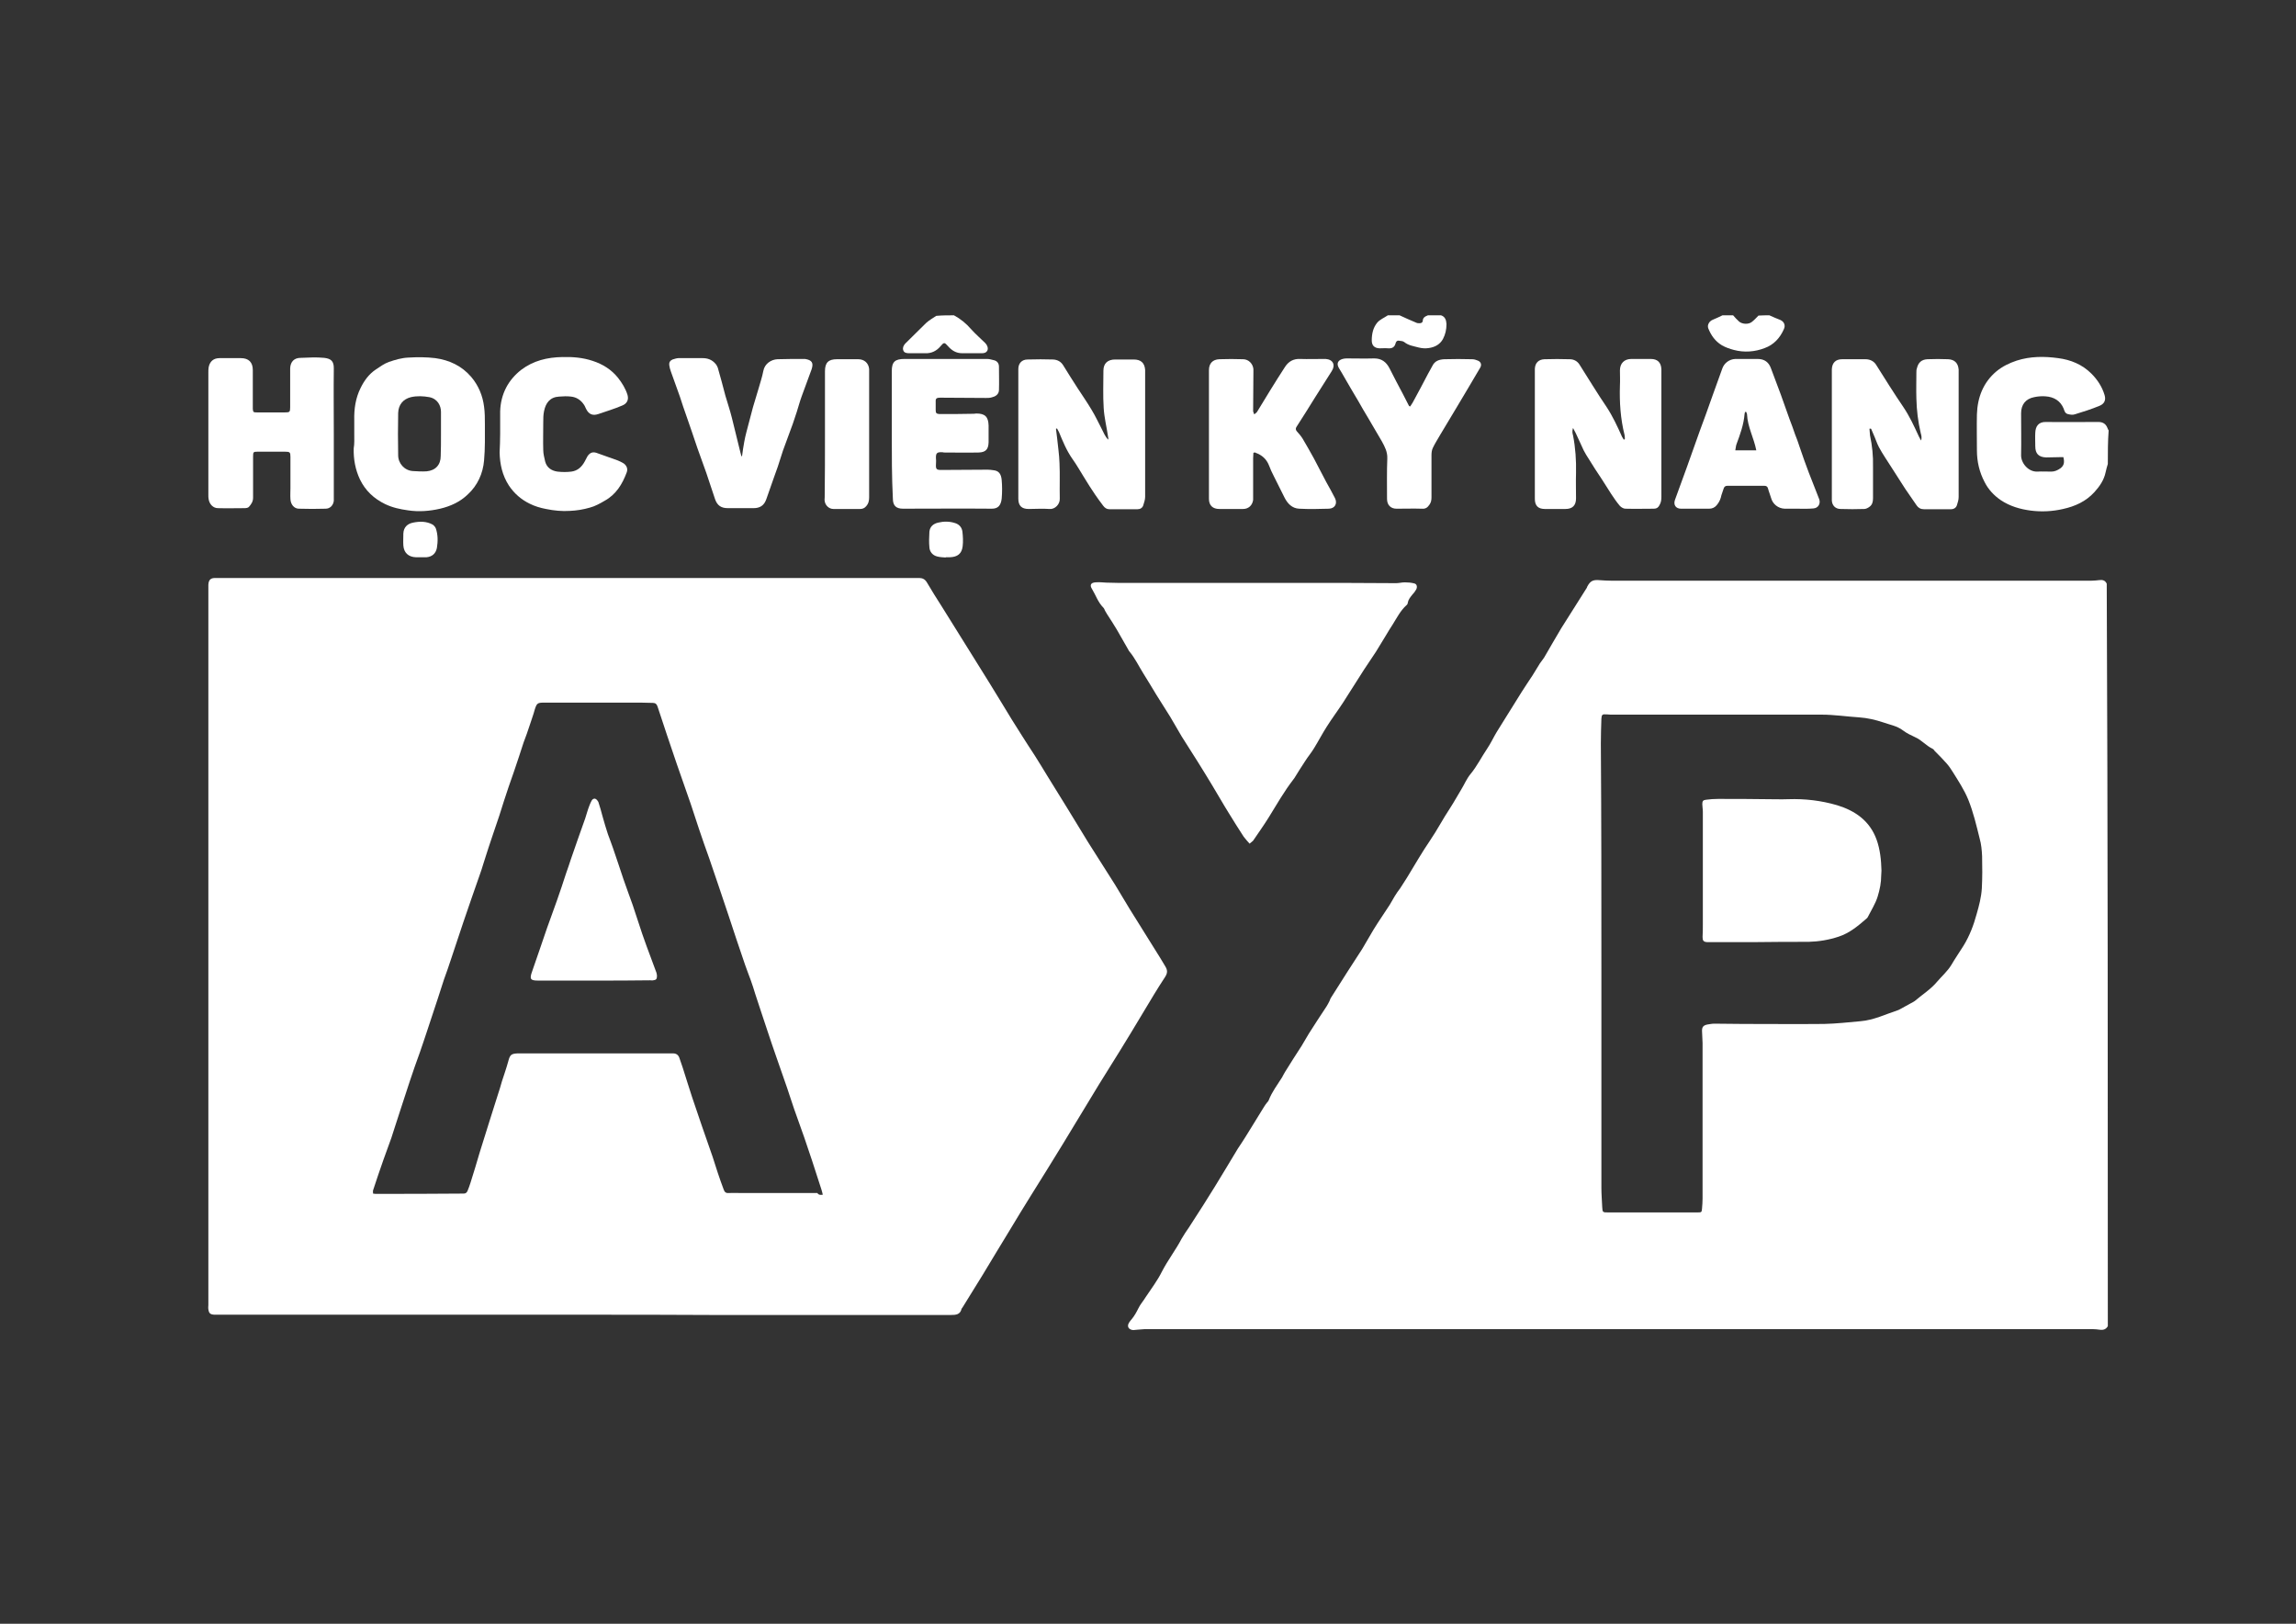
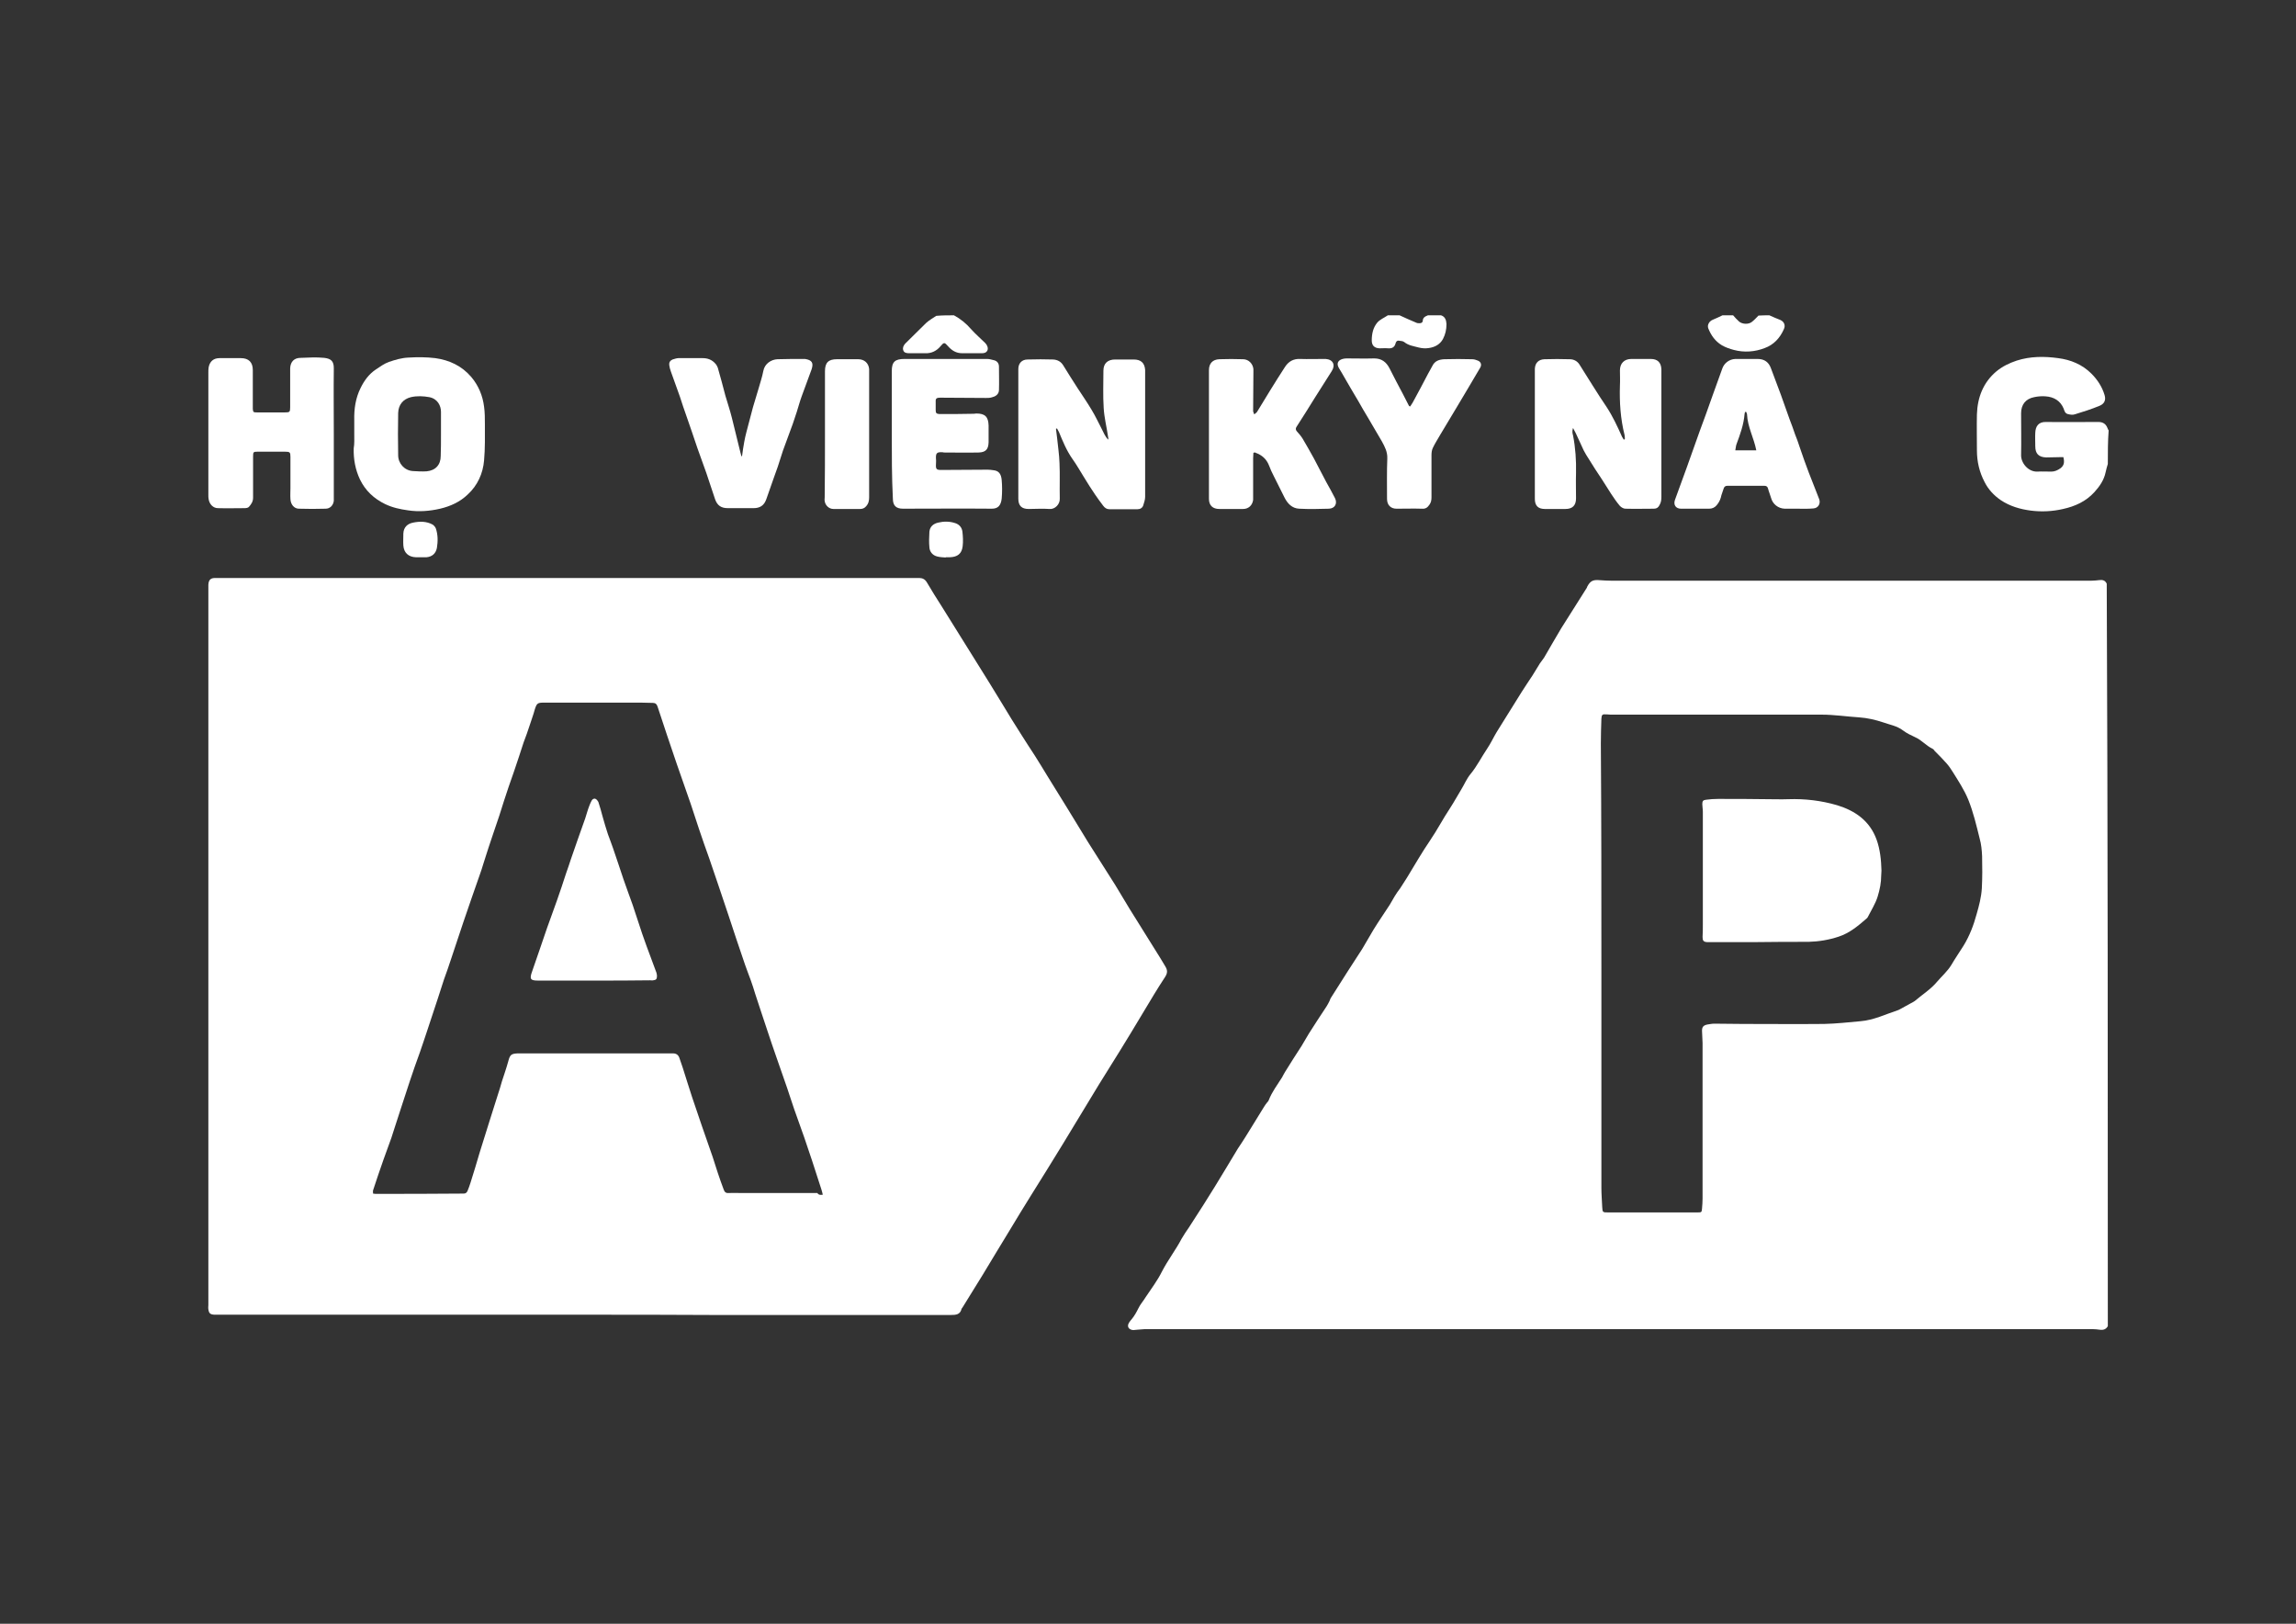
<svg xmlns="http://www.w3.org/2000/svg" version="1.1" id="Layer_1" x="0px" y="0px" viewBox="0 0 841.9 595.3" style="enable-background:new 0 0 841.9 595.3;" xml:space="preserve">
  <rect x="0" y="0" width="841.9" height="595.3" fill="#333333" stroke="none" />
  <style type="text/css">
	.st0{fill:#FFFFFF;}
</style>
  <g>
    <path class="st0" d="M772.9,486.2c-0.7,1.2-1.7,1.5-3,1.3c-0.8-0.1-1.5-0.2-2.3-0.2c-116,0-232,0-348,0c-0.9,0-1.8,0.2-2.6,0.2   c-0.6,0-1.2,0.2-1.8,0.1c-1.5-0.3-2-1.4-1.2-2.7c0.3-0.4,0.6-0.9,1-1.3c1-1.2,1.7-2.5,2.4-3.9c0.7-1.5,1.9-2.8,2.8-4.3   c2-3,4.2-5.9,5.8-9.1c2.2-4.3,5.1-8,7.3-12.2c0.8-1.4,1.7-2.7,2.6-4c1.8-2.8,3.6-5.6,5.4-8.4c2.8-4.4,5.5-8.8,8.2-13.3   c1.5-2.4,2.9-4.9,4.4-7.3c0.9-1.4,1.9-2.8,2.8-4.3c0.9-1.4,1.7-2.8,2.6-4.2c1.3-2.2,2.7-4.3,4-6.5c0.4-0.7,0.9-1.4,1.4-2   c0.2-0.2,0.4-0.4,0.5-0.7c1.2-3.1,3.2-5.7,4.9-8.4c0.4-0.7,0.7-1.4,1.1-2c2-3.2,4-6.4,6.1-9.6c0.9-1.4,1.7-3,2.6-4.4   c2.1-3.3,4.3-6.7,6.5-10c0.4-0.7,0.8-1.3,1.1-2c0.2-0.4,0.3-0.9,0.6-1.3c2-3.1,3.9-6.2,5.9-9.3c1.8-2.8,3.7-5.7,5.5-8.5   c1.4-2.3,2.7-4.7,4.1-7c1.9-3.1,4-6.1,6-9.2c0.6-1,1.2-2.1,1.8-3.1c0.6-1,1.3-2,2-2.9c0.8-1.3,1.7-2.6,2.5-3.9   c2.8-4.6,5.5-9.3,8.5-13.7c2.6-3.8,4.7-7.9,7.3-11.8c1.5-2.3,2.8-4.7,4.2-7c1.1-1.8,1.9-3.8,3.3-5.5c2.4-2.9,4-6.2,6.1-9.3   c1.3-1.9,2.3-4.1,3.5-6.1c1.1-1.8,2.2-3.5,3.3-5.3c1.9-3.1,3.9-6.2,5.8-9.3c1.3-2.1,2.7-4.1,4-6.1c0.8-1.3,1.6-2.6,2.4-3.9   c0.2-0.4,0.5-0.8,0.8-1.2c0.5-0.7,1.1-1.4,1.5-2.2c2-3.4,3.9-6.8,5.9-10.1c3-4.8,6.1-9.6,9.1-14.4c0.2-0.2,0.3-0.5,0.4-0.8   c1.1-2.1,2.1-2.6,4.5-2.4c1.5,0.1,2.9,0.2,4.4,0.2c58.6,0,117.3,0,175.9,0c0.9,0,1.9-0.1,2.8-0.2c1.3-0.2,2.3,0,2.9,1.3   C772.9,304.7,772.9,395.4,772.9,486.2z M587.2,355.9L587.2,355.9c0,26.5,0,53,0,79.5c0,2.4,0.2,4.7,0.3,7.1c0.1,2,0.2,2,2.2,2   c8.6,0,17.2,0,25.8,0c2.4,0,4.8,0,7.1,0c1.3,0,1.4-0.1,1.5-1.4c0.1-1.2,0.2-2.5,0.2-3.7c0-19,0-38,0-57c0-1.5-0.2-3-0.2-4.5   c0-1.4,0.5-2,2-2.3c0.8-0.1,1.6-0.3,2.5-0.3c3.5,0,7,0.1,10.5,0.1c9.9,0,19.8,0.1,29.8,0c4.4-0.1,8.9-0.6,13.3-1   c4.9-0.4,9.3-2.6,13.9-4.1c0.2-0.1,0.4-0.2,0.6-0.3c1.3-0.7,2.7-1.5,4-2.2c0.5-0.3,1-0.5,1.4-0.8c2.8-2.4,5.9-4.3,8.3-7.2   c1.7-2,3.7-3.7,5.1-6c1.4-2.4,3-4.7,4.5-7.1c2.2-3.6,3.7-7.5,4.8-11.6c0.9-3.1,1.7-6.2,1.9-9.4c0.2-3.9,0.2-7.8,0.1-11.8   c-0.1-2.2-0.3-4.4-0.9-6.5c-1.2-4.8-2.3-9.6-4.2-14.3c-1.5-3.6-3.6-6.8-5.6-10c-0.7-1.1-1.4-2.2-2.3-3.2c-1.4-1.6-2.9-3.1-4.4-4.6   c-0.2-0.3-0.4-0.6-0.8-0.8c-2.3-1.1-4-3.2-6.3-4.2c-1.5-0.7-3.2-1.5-4.5-2.5c-2.2-1.7-4.9-2.1-7.4-3c-2.7-0.9-5.7-1.6-8.7-1.8   c-4.6-0.3-9.2-1-13.8-1c-25.4,0-50.9,0-76.3,0c-0.8,0-1.7,0-2.5-0.1c-1.6-0.1-1.8,0.1-1.9,1.6c-0.1,3-0.2,6-0.2,9.1   C587.2,300.6,587.2,328.2,587.2,355.9z" />
    <path class="st0" d="M772.9,170.1c-0.3,1-0.6,2-0.8,3c-0.6,2.9-2.2,5.2-4.1,7.3c-3.1,3.4-7,5.2-11.5,6.2c-3.9,0.9-7.9,1.1-11.8,0.6   c-3.9-0.5-7.7-1.6-11-3.8c-2.5-1.7-4.6-3.9-6-6.7c-1.9-3.6-2.8-7.5-2.8-11.6c0-4.4-0.1-8.8,0-13.2c0.2-6.2,2.3-11.7,7.2-15.8   c2.2-1.8,4.7-3,7.4-3.9c5-1.6,10.1-1.6,15.2-0.9c4.6,0.6,8.8,2.3,12.2,5.7c2.2,2.2,3.9,4.8,4.8,7.8c0.6,1.9-0.1,3.3-1.9,4   c-2.9,1.2-6,2.2-9,3.1c-0.9,0.3-1.7,0.1-2.6-0.1c-1-0.3-1.2-1.1-1.5-2c-1.2-2.9-3.6-4.3-6.7-4.5c-1.3-0.1-2.7,0-4.1,0.3   c-3.1,0.6-4.8,2.7-4.8,5.9c0,5.1,0.1,10.2,0,15.3c-0.1,2.9,2.6,6.2,5.9,6.1c1.7-0.1,3.4,0,5.2,0c1.2,0,2.3-0.5,3.3-1.2   c1.3-1,1.6-2.1,1.1-4.1c-0.4,0-0.8,0-1.3,0c-1.7,0-3.3,0.1-5,0.1c-2.8-0.1-4-1.4-4-4.1c0-1.7-0.1-3.3,0-5c0.1-2.2,1.1-4,4-3.9   c6.3,0.1,12.7,0,19.1,0c1.7,0,2.8,0.7,3.4,2.3c0.1,0.3,0.2,0.5,0.4,0.8C772.9,161.8,772.9,165.9,772.9,170.1z" />
    <path class="st0" d="M349.8,115.6c2.4,1.3,4.5,3,6.3,5.1c1.6,1.8,3.5,3.4,5.2,5.1c0.7,0.7,1.1,1.8,0.8,2.6c-0.4,0.9-1.2,1.1-2,1.1   c-2.4,0-4.9,0-7.3,0c-2.2,0-3.8-1-5.2-2.6c-1.3-1.5-1.5-1.4-2.7,0c-1.4,1.7-3.3,2.7-5.6,2.6c-2,0-3.9,0-5.9,0   c-0.9,0-1.9-0.1-2.2-1.1c-0.3-0.9,0.1-1.7,0.7-2.4c2.6-2.5,5.1-5.1,7.7-7.6c1.1-1,2.5-1.8,3.7-2.6   C345.5,115.6,347.7,115.6,349.8,115.6z" />
    <path class="st0" d="M648.8,115.6c1.3,0.6,2.7,1.2,4,1.7c1.4,0.6,2,2,1.3,3.4c-1.4,3.2-3.7,5.7-7,6.9c-3.6,1.4-7.5,1.7-11.3,0.7   c-1.5-0.4-3-0.9-4.4-1.7c-2.5-1.5-4-3.7-5-6.2c-0.5-1.3,0.4-2.7,1.7-3.2c1.2-0.5,2.3-1,3.5-1.6c1.3,0,2.6,0,3.9,0   c0.7,0.8,1.4,1.6,2.2,2.3c1.2,1,3.5,1.1,4.7,0.1c0.9-0.7,1.6-1.5,2.4-2.3C646.2,115.6,647.5,115.6,648.8,115.6z" />
    <path class="st0" d="M528.4,115.6c1.5,0.5,1.9,1.7,2,3.2c0,2-0.4,3.8-1.3,5.5c-1.1,2-3,3-5.2,3.3c-1.2,0.2-2.5,0.1-3.7-0.2   c-1.8-0.5-3.7-0.7-5.3-2c-0.5-0.4-1.3-0.4-2-0.5c-0.7-0.1-1.1,0.5-1.2,1.1c-0.4,1.4-1.4,1.8-2.7,1.7c-1.1-0.1-2.1,0-3.2,0   c-1.9-0.1-2.8-1.1-2.8-2.9c0-2.4,0.5-4.7,2-6.5c1-1.2,2.6-1.8,3.9-2.7c1.4,0,2.8,0,4.3,0c2,0.9,4.1,1.9,6.1,2.7   c0.4,0.2,0.8,0.2,1.2,0.2c0.6,0,1.1-0.2,1.2-0.8c0-1.3,0.9-1.7,1.9-2.1C525.1,115.6,526.7,115.6,528.4,115.6z" />
    <path class="st0" d="M214.2,482c-44.6,0-89.2,0-133.8,0c-0.6,0-1.2,0-1.8,0c-1.5-0.1-2-0.5-2.2-2c-0.1-0.5,0-1.1,0-1.6   c0-87.6,0-175.3,0-262.9c0-0.4,0-0.7,0-1.1c0.1-1.8,0.8-2.5,2.5-2.5c0.5,0,1,0,1.4,0c85.2,0,170.4,0,255.5,0c0.4,0,0.8,0,1.2,0   c1.2,0,2.1,0.4,2.8,1.5c1.8,3,3.6,6,5.5,8.9c4.2,6.7,8.4,13.5,12.6,20.2c3.3,5.2,6.5,10.5,9.7,15.7c2.3,3.8,4.6,7.6,7,11.3   c1.6,2.6,3.3,5.1,4.9,7.6c1.5,2.4,3,4.8,4.5,7.3c2.4,3.9,4.9,7.9,7.3,11.8c2.6,4.2,5.1,8.4,7.7,12.6c3.3,5.2,6.6,10.4,9.9,15.6   c1.8,2.9,3.5,5.9,5.3,8.8c3.1,5,6.2,9.9,9.3,14.9c1.3,2.1,2.6,4.1,3.8,6.2c0.8,1.3,0.9,2.4-0.1,3.9c-2.9,4.4-5.5,8.8-8.2,13.3   c-2.8,4.7-5.6,9.3-8.5,14c-2.5,4.1-5.1,8.1-7.6,12.2c-4.4,7.2-8.7,14.4-13.1,21.6c-3.9,6.4-7.9,12.8-11.9,19.2   c-2.5,4-5,8.1-7.4,12.1c-3.5,5.7-6.9,11.4-10.3,17c-2.4,3.9-4.9,7.9-7.3,11.8c-0.1,0.1-0.2,0.3-0.3,0.4c-0.5,2.2-2.1,2.3-4,2.3   c-29,0-58.1,0-87.1,0C245.7,482,230,482,214.2,482z M301.7,438c-0.2-0.8-0.3-1.3-0.5-1.9c-1.1-3.5-2.3-7-3.4-10.5   c-1-2.9-1.9-5.7-2.9-8.6c-1.2-3.5-2.5-6.9-3.7-10.4c-1.2-3.4-2.2-6.8-3.4-10.1c-2.1-6.1-4.3-12.2-6.3-18.3c-1.6-4.6-3-9.2-4.6-13.9   c-0.5-1.6-1-3.3-1.6-4.9c-0.7-1.9-1.4-3.7-2.1-5.7c-2.1-6.1-4.1-12.1-6.1-18.2c-1.3-3.8-2.5-7.5-3.8-11.3c-1.1-3.1-2.1-6.3-3.2-9.4   c-1.3-3.6-2.6-7.3-3.8-10.9c-1-3-2-6.1-3-9.1c-1.7-5-3.5-9.9-5.2-14.9c-2.4-7-4.7-13.9-7-20.9c-0.3-0.9-0.8-1.3-1.7-1.3   c-1.4,0-2.8-0.1-4.3-0.1c-11.9,0-23.9,0-35.8,0c-2.2,0-2.5,0.3-3.2,2.5c-0.5,1.9-1.2,3.7-1.8,5.6c-0.7,2.2-1.5,4.4-2.3,6.5   c-0.6,1.7-1.1,3.5-1.7,5.2c-1.2,3.7-2.5,7.4-3.8,11.1c-1.2,3.5-2.3,7-3.4,10.5c-1.7,5.1-3.5,10.2-5.1,15.3c-0.7,2-1.2,4-1.9,5.9   c-2.1,6-4.2,12-6.2,17.9c-1.5,4.5-3,9-4.5,13.5c-0.8,2.5-1.7,5-2.6,7.5c-0.8,2.4-1.5,4.7-2.3,7.1c-1.3,3.9-2.6,7.9-3.9,11.8   c-0.9,2.6-1.7,5.2-2.6,7.7c-1.3,3.6-2.6,7.2-3.8,10.9c-2,6-3.9,12-5.9,18.1c-0.5,1.6-1,3.2-1.6,4.7c-0.7,2-1.4,3.9-2.1,5.8   c-1.3,3.7-2.6,7.5-3.8,11.2c-0.1,0.3,0,0.8,0,1.2c0.3,0,0.5,0.1,0.8,0.1c10.4,0,20.8,0,31.2-0.1c0.4,0,0.8,0,1.2,0   c0.7,0,1.1-0.3,1.4-0.9c0.4-1,0.8-2,1.1-3c1.2-3.7,2.3-7.5,3.4-11.2c1.2-3.8,2.4-7.7,3.6-11.5c1-3.3,2.1-6.5,3.1-9.8   c0.5-1.5,1-3.1,1.4-4.6c0.8-2.5,1.7-5,2.4-7.6c0.6-2.3,1.1-2.7,3.4-2.8c0.3,0,0.6,0,0.9,0c18.2,0,36.5,0,54.7,0c0.5,0,1,0,1.4,0   c1.1,0,1.9,0.5,2.3,1.6c0.4,1.2,0.8,2.4,1.2,3.5c1.2,3.7,2.3,7.4,3.5,11c1.2,3.5,2.4,7.1,3.6,10.6c1.3,3.7,2.6,7.5,3.9,11.2   c0.7,2,1.2,3.9,1.9,5.9c0.7,2.1,1.4,4.1,2.2,6.2c0.3,0.9,0.9,1.3,1.9,1.2c1.6-0.1,3.2,0,4.8,0c9.2,0,18.4,0,27.6,0   C300.3,438.2,300.9,438.1,301.7,438z" />
-     <path class="st0" d="M458.2,309.3c-0.9-1-1.6-1.8-2.2-2.6c-1.8-2.8-3.6-5.6-5.3-8.4c-2.2-3.5-4.2-7.1-6.4-10.7   c-1.7-2.8-3.4-5.6-5.1-8.3c-2-3.1-3.9-6.2-5.9-9.3c-1.4-2.4-2.8-4.8-4.2-7.2c-1.7-2.7-3.4-5.4-5.1-8.1c-1.6-2.6-3.1-5.2-4.7-7.7   c-1.7-2.7-3.1-5.7-5.2-8.2c-0.1-0.1-0.2-0.2-0.2-0.3c-1.5-2.6-2.9-5.1-4.4-7.7c-1.1-1.9-2.4-3.8-3.6-5.7c-0.2-0.4-0.5-0.8-0.7-1.2   c-0.2-0.4-0.3-0.8-0.6-1.1c-2-2-2.8-4.6-4.2-6.9c-0.9-1.4-0.4-2.3,1.3-2.4c1.3-0.1,2.6,0,3.9,0.1c1.4,0,2.8,0.1,4.3,0.1   c17.9,0,35.7,0,53.6,0c9.4,0,18.9,0,28.3,0c6.7,0,13.4,0.1,20.1,0.1c1.1,0,2.1-0.3,3.2-0.3c1.2,0,2.4,0.1,3.5,0.4   c0.9,0.2,1.2,1.2,0.7,2.2c-0.4,0.7-0.9,1.4-1.5,2c-0.7,0.9-1.4,1.7-1.6,2.9c0,0.3-0.2,0.7-0.5,0.9c-2.2,2-3.5,4.6-5,7   c-0.9,1.4-1.8,2.8-2.6,4.2c-1.2,2-2.4,3.9-3.6,5.9c-1.4,2.2-3,4.4-4.4,6.6c-2.6,4-5.1,8.1-7.7,12.1c-1.9,2.9-4,5.7-5.9,8.7   c-1.6,2.5-3,5.2-4.6,7.8c-1,1.7-2.3,3.2-3.3,4.8c-1.4,2.1-2.7,4.2-4,6.3c-0.1,0.1-0.2,0.3-0.3,0.4c-3.4,4.4-6.2,9.3-9.1,14   c-1.8,2.9-3.8,5.7-5.7,8.5C459.2,308.5,458.8,308.8,458.2,309.3z" />
    <path class="st0" d="M387.2,157.2c0.1,1.1,0.3,2.1,0.4,3.2c0.3,3.1,0.8,6.2,0.9,9.4c0.2,4.3,0,8.7,0.1,13c0.1,2-1.7,4-3.8,3.8   c-2.5-0.2-5.1,0-7.6,0c-2.6,0-3.8-1.2-3.8-3.8c0-13.8,0-27.5,0-41.3c0-2.1,0-4.1,0-6.2s1.3-3.5,3.4-3.5c3.2-0.1,6.3-0.1,9.4,0   c1.5,0.1,2.8,0.7,3.7,2.2c1.7,2.8,3.5,5.6,5.3,8.4c1.7,2.6,3.5,5.2,5.1,7.9c1.4,2.3,2.5,4.7,3.7,7c0.7,1.3,1.2,2.8,2.4,3.9   c0-0.4,0-0.8-0.1-1.1c-0.5-3.5-1.4-7-1.6-10.5c-0.3-4.6-0.1-9.1-0.1-13.7c0-2.7,1.6-4.1,4.3-4.1c2.3,0,4.5,0,6.8,0   c2.6,0,4,1.2,4.2,3.8c0,0.4,0,0.8,0,1.2c0,15.1,0,30.3,0,45.4c0,1-0.4,2.1-0.7,3.1c-0.3,0.9-1.1,1.4-2.1,1.4c-3.4,0-6.9,0-10.3,0   c-1,0-1.7-0.5-2.3-1.3c-1-1.3-2-2.7-2.9-4c-1.4-2.1-2.8-4.2-4.1-6.4c-1.4-2.2-2.7-4.6-4.3-6.8c-2.1-3-3.5-6.4-4.9-9.8   c-0.2-0.4-0.5-0.9-0.7-1.3C387.5,157.1,387.3,157.1,387.2,157.2z" />
-     <path class="st0" d="M685.5,157.2c0.1,0.8,0.1,1.6,0.2,2.4c0.8,3.8,1.2,7.6,1.1,11.5c0,3.9,0,7.7,0,11.6c0,1.3-0.3,2.4-1.3,3.1   c-0.5,0.4-1.3,0.8-1.9,0.8c-2.9,0.1-5.8,0.1-8.7,0c-1.9,0-3.1-1.3-3.2-3.1c0-0.5,0-1,0-1.4c0-15.2,0-30.4,0-45.6c0-0.4,0-0.7,0-1.1   c0.1-2.4,1.4-3.7,3.8-3.7c2.8,0,5.7,0,8.5,0c1.7,0,3.2,0.7,4.1,2.3c3.2,5.1,6.4,10.2,9.8,15.2c2.3,3.4,4,7.1,5.7,10.8   c0.2,0.4,0.4,0.8,0.8,1.5c0.4-1.1,0.1-1.9-0.1-2.7c-1-4.2-1.5-8.4-1.6-12.7c-0.1-3.2,0-6.3,0-9.4c0-0.6,0-1.2,0.2-1.7   c0.5-2.1,1.7-3.2,3.9-3.3c2.5-0.1,5-0.1,7.5,0c2.4,0.1,3.7,1.4,3.9,3.8c0,0.3,0,0.7,0,1.1c0,15.2,0,30.4,0,45.6c0,1-0.3,2-0.6,2.9   c-0.3,1.1-1.2,1.6-2.3,1.6c-3.3,0-6.5,0-9.8,0c-1.2,0-2.1-0.5-2.7-1.4c-1.4-2-2.8-4.1-4.2-6.1c-1.7-2.6-3.3-5.2-5-7.8   c-1.5-2.4-3.2-4.8-4.6-7.4c-0.8-1.5-1.3-3.2-2-4.7c-0.3-0.7-0.6-1.4-0.9-2.1C685.8,157.1,685.6,157.1,685.5,157.2z" />
    <path class="st0" d="M595.8,161c0-0.5,0-1-0.1-1.5c-1.5-6-1.9-12-1.7-18.2c0.1-1.8,0-3.7,0-5.5c0-2.6,1.6-4.2,4.2-4.2   c2.4,0,4.7,0,7.1,0c2.5,0,3.8,1.3,3.9,3.8c0,0.5,0,1.1,0,1.6c0,15,0,30,0,45.1c0,1.1-0.1,2.1-0.7,3.1c-0.4,0.8-1,1.3-2,1.3   c-3.5,0-7,0.1-10.5,0c-0.7,0-1.5-0.5-2-1c-1.2-1.4-2.2-2.9-3.2-4.4c-1.2-1.8-2.3-3.7-3.5-5.5c-1.6-2.4-3.2-4.8-4.7-7.3   c-0.7-1-1.3-2.1-1.9-3.2c-1-2.1-1.9-4.2-2.9-6.3c-0.3-0.6-0.6-1.1-1-1.9c-0.4,1.2-0.2,2,0,2.7c0.9,4.6,1.2,9.2,1.1,13.8   c-0.1,3.1,0,6.2,0,9.3c0,2.6-1.3,3.9-3.9,3.9c-2.5,0-5,0-7.5,0c-2.5,0-3.7-1.2-3.7-3.7c0-7.4,0-14.8,0-22.3c0-8,0-16,0-24   c0-0.5,0-1,0-1.4c0.1-2.1,1.3-3.4,3.5-3.5c3.1-0.1,6.2-0.1,9.3,0c1.5,0,2.8,0.7,3.6,2c3.3,5.2,6.5,10.5,9.9,15.5   c2.3,3.5,4,7.2,5.7,11c0.2,0.3,0.4,0.6,0.6,1C595.6,161.1,595.7,161,595.8,161z" />
    <path class="st0" d="M122.4,159.2c0,7.6,0,15.3,0,23c0,0.5,0,1,0,1.4c-0.2,1.7-1.4,2.9-3,2.9c-3.3,0.1-6.5,0.1-9.8,0   c-1.7,0-3-1.5-3.1-3.5c-0.1-1.4,0-2.7,0-4.1c0-3.8,0-7.6,0-11.4c0-1.7-0.2-1.9-2-1.9c-3.3,0-6.7,0-10,0c-1.6,0-1.7,0.1-1.7,1.8   c0,5,0,10.1,0,15.1c0,1.4-0.7,2.4-1.5,3.3c-0.3,0.4-1.1,0.5-1.6,0.5c-3.3,0-6.5,0.1-9.8,0c-1.7,0-3.1-1.4-3.4-3.3   c-0.1-0.5-0.1-1.1-0.1-1.6c0-14.9,0-29.8,0-44.7c0-0.7,0-1.3,0.1-2c0.4-2.2,1.8-3.4,4-3.4c2.6,0,5.2,0,7.8,0c2.9,0,4.4,1.5,4.4,4.4   c0,4.5,0,8.9,0,13.3c0,0.3,0,0.6,0,0.9c0.1,1.2,0.2,1.3,1.5,1.3c3.4,0,6.8,0,10.2,0c1.8,0,2-0.1,2-1.9c0-4.4,0-8.8,0-13.2   c0-0.4,0-0.7,0-1.1c0.1-2.4,1.5-3.8,3.8-3.8c2.9-0.1,5.8-0.3,8.7,0c2.6,0.3,3.5,1.3,3.5,3.8C122.3,143.4,122.4,151.3,122.4,159.2z" />
    <path class="st0" d="M129.9,159c0-1.7,0-3.3,0-5c-0.1-4.1,0.5-8.1,2.3-11.7c1.3-2.7,3.1-5.2,5.7-6.9c1.5-1,3-2.1,4.7-2.7   c2.3-0.8,4.7-1.5,7.1-1.6c3.3-0.2,6.7-0.2,9.9,0.2c5.1,0.7,9.7,2.8,13.2,6.9c2.7,3.2,4.2,6.9,4.7,10.9c0.3,2.1,0.3,4.3,0.3,6.4   c0,4.5,0.1,8.9-0.3,13.3c-0.4,4.8-2.4,9.2-6,12.5c-2.8,2.7-6.3,4.3-10.1,5.2c-3.9,0.9-7.9,1.2-11.8,0.6c-2.9-0.4-5.7-1-8.4-2.3   c-4.1-2-7.2-4.9-9.2-9c-1.7-3.6-2.4-7.4-2.3-11.4C130,162.7,129.9,160.9,129.9,159z M161.7,159.4L161.7,159.4c0-2.8,0-5.6,0-8.4   c0-2.2-1.2-4.8-4.3-5.4c-2.2-0.4-4.5-0.5-6.7,0c-2.9,0.7-4.6,2.8-4.7,5.8c-0.1,5.2-0.1,10.3,0,15.5c0,3,2.3,5.6,5.4,5.8   c1.6,0.1,3.3,0.2,5,0.1c3.3-0.3,5.2-2.4,5.2-5.6C161.7,164.6,161.7,162,161.7,159.4z" />
    <path class="st0" d="M459.6,166c0,0.7-0.1,1.3-0.1,2c0,4.6,0,9.3,0,13.9c0,0.5,0,1,0,1.4c-0.3,2-1.7,3.3-3.7,3.3   c-2.9,0-5.8,0-8.7,0c-2.4,0-3.8-1.3-3.8-3.7c0-15.7,0-31.5,0-47.2c0-2.5,1.4-3.9,3.8-4c2.9-0.1,5.8-0.1,8.7,0c2,0,3.6,1.6,3.8,3.6   c0,0.4,0,0.8,0,1.2c0,4.7-0.1,9.5-0.1,14.2c0,0.3,0.2,0.6,0.4,1.2c0.5-0.4,0.9-0.6,1.1-1c1.6-2.6,3.1-5.1,4.7-7.7   c1.8-2.9,3.6-5.8,5.5-8.7c1.3-2,3.1-3,5.5-2.9c2.9,0.1,5.8,0,8.7,0c0.2,0,0.5,0,0.7,0c2.7,0.2,3.7,2.2,2.2,4.5   c-2,3.1-3.9,6.2-5.9,9.3c-2.3,3.7-4.6,7.4-7,11.1c-0.4,0.6-0.3,1.1,0.1,1.6c0.8,0.9,1.6,1.8,2.2,2.8c1.4,2.4,2.8,4.8,4.1,7.2   c1.5,2.8,3,5.8,4.5,8.6c1.1,2,2.2,3.9,3.2,5.9c1,2,0,3.8-2.2,3.9c-3.6,0.1-7.2,0.2-10.9,0c-2.6-0.1-4.3-1.9-5.4-4.1   c-1.3-2.6-2.6-5.2-3.9-7.8c-0.7-1.3-1.3-2.7-1.8-4c-0.9-2.3-2.6-3.8-4.9-4.6C460.3,165.8,460,165.9,459.6,166z" />
    <path class="st0" d="M327,159.1c0-7.7,0-15.3,0-23c0-3.4,1.1-4.5,4.7-4.5c10.1,0,20.2,0,30.3,0c0.9,0,1.7,0.3,2.6,0.5   c1.1,0.3,1.7,1.2,1.7,2.3c0,2.9,0.1,5.8,0,8.7c-0.1,1.6-1.4,2.3-2.7,2.6c-0.7,0.2-1.4,0.2-2.1,0.2c-5.5,0-11-0.1-16.6-0.1   c-1.7,0-1.9,0.3-1.8,2c0,0.8,0,1.7,0,2.5c0,1.1,0.2,1.4,1.3,1.5c0.1,0,0.1,0,0.2,0c4.1,0,8.3,0,12.5-0.1c0.3,0,0.6-0.1,0.9-0.1   c3.2,0,4.4,1.2,4.5,4.4c0,2.1,0,4.1,0,6.2c-0.1,2.5-1,3.6-3.6,3.7c-4.3,0.1-8.5,0-12.8,0c-0.2,0-0.3-0.1-0.5-0.1   c-2.1-0.1-2.5,0.3-2.4,2.4c0.1,0.7,0,1.3,0,2c-0.1,1.8,0.2,2.1,1.9,2.1c5.7,0,11.4-0.1,17.1-0.1c0.7,0,1.4,0.1,2.1,0.2   c1.9,0.2,2.8,1.3,3,3.6c0.2,2.2,0.2,4.5,0,6.8c-0.3,2.6-1.4,3.7-3.6,3.7c-10.9-0.1-21.7,0-32.6,0c-2.6,0-3.7-1.2-3.7-3.7   C327,174.9,327,167,327,159.1L327,159.1z" />
    <path class="st0" d="M659,186.5c-1.5,0-3.1,0-4.6,0c-2.4-0.1-4.4-1.7-5-4c-0.3-1.1-0.8-2.2-1.1-3.4c-0.2-0.8-0.7-1-1.4-1   c-4.5,0-9,0-13.5,0c-0.8,0-1.2,0.4-1.4,1.1c-0.3,1.1-0.8,2.1-1,3.2c-0.3,1.1-0.9,2.1-1.6,2.9c-0.7,0.8-1.6,1.2-2.7,1.2   c-3.4,0-6.9,0-10.3,0c-1.9,0-2.9-1.4-2.2-3.3c1.4-3.9,2.9-7.9,4.3-11.8c1.6-4.4,3.1-8.8,4.7-13.2c1.6-4.3,3.2-8.7,4.7-13   c1.2-3.3,2.4-6.7,3.6-10c0.7-2.1,2.6-3.5,4.8-3.6c2.7,0,5.5,0,8.2,0c2.5,0,4.1,1.2,4.9,3.5c1.2,3.2,2.4,6.4,3.6,9.6   c1.1,3,2.1,6,3.2,9c0.7,1.8,1.4,3.7,2,5.5c0.6,1.5,1.2,3.1,1.7,4.7c1.1,3.2,2.2,6.4,3.4,9.5c0.7,1.9,1.5,3.7,2.2,5.6   c0.5,1.4,1.1,2.7,1.6,4.1c0.5,1.6-0.4,3.2-2.2,3.3C662.8,186.6,660.9,186.5,659,186.5C659,186.5,659,186.5,659,186.5z M636.3,165.1   c2.6,0,5,0,7.7,0c-0.9-4.6-3.2-8.6-3.4-13.2c0-0.3-0.2-0.6-0.4-1c-0.2,0.1-0.3,0.2-0.3,0.2c-0.1,0.2-0.2,0.4-0.2,0.7   c-0.3,3.8-1.6,7.4-2.9,10.9C636.5,163.4,636.5,164.2,636.3,165.1z" />
-     <path class="st0" d="M183.4,159c0-2.7,0-5.5,0-8.2c0.1-3.1,0.8-6,2.2-8.7c1.3-2.5,3.2-4.7,5.5-6.5c4.5-3.4,9.6-4.6,15.1-4.7   c3.8-0.1,7.5,0.2,11.1,1.4c3.7,1.2,6.9,3.2,9.3,6.2c1.5,1.9,2.8,4,3.5,6.3c0.5,1.8-0.2,3.2-2,3.9c-2.8,1.2-5.8,2.1-8.7,3.1   c-2.1,0.7-3.5,0.1-4.5-1.9c-0.3-0.6-0.5-1.2-0.9-1.7c-1.1-1.6-2.7-2.6-4.6-2.8c-1.5-0.2-2.9-0.1-4.4,0c-3.4,0.2-4.9,2.4-5.5,5.3   c-0.3,1.4-0.3,2.8-0.3,4.3c0,3.3-0.1,6.7,0,10c0,1.4,0.4,2.8,0.7,4.2c0.6,2.3,2.4,3.4,4.5,3.7c1.7,0.2,3.5,0.2,5.1,0   c2.3-0.3,3.8-1.7,4.9-3.7c0.3-0.6,0.7-1.3,1-1.9c1-1.5,2.1-1.8,3.8-1.1c2.4,0.9,4.9,1.7,7.3,2.6c0.8,0.3,1.5,0.7,2.2,1.1   c1.1,0.8,1.6,2,1.1,3.3c-1.6,4.3-3.9,8.1-8.1,10.4c-1.7,1-3.5,2-5.4,2.5c-2.4,0.7-4.9,1.1-7.3,1.2c-2.9,0.2-5.9-0.1-8.8-0.7   c-2.1-0.4-4.1-1-5.9-1.9c-3.1-1.5-5.7-3.7-7.7-6.7c-2.4-3.7-3.3-7.8-3.4-12.1C183.3,163.7,183.4,161.3,183.4,159   C183.3,159,183.3,159,183.4,159z" />
    <path class="st0" d="M272.1,167.2c0.2-1.7,0.5-3.5,0.8-5.2c0.2-1.2,0.5-2.4,0.8-3.6c0.8-3,1.6-6.1,2.4-9.1c0.7-2.3,1.4-4.6,2.1-7   c0.6-2.1,1.3-4.2,1.7-6.3c0.5-2.7,2.9-4.2,5.2-4.3c3.2-0.1,6.4-0.1,9.6-0.1c0.2,0,0.3,0,0.5,0c2.5,0.4,3.2,1.4,2.4,3.8   c-1.2,3.3-2.4,6.5-3.6,9.8c-0.7,1.9-1.2,3.8-1.8,5.7c-0.5,1.5-1,3-1.5,4.5c-1.2,3.3-2.4,6.5-3.6,9.8c-0.7,2-1.2,3.9-1.9,5.9   c-0.5,1.4-1,2.8-1.5,4.2c-0.9,2.6-1.8,5.1-2.7,7.7c-0.8,2.3-2.3,3.3-4.7,3.3c-3.2,0-6.3,0-9.4,0c-2.5,0-3.9-1-4.7-3.3   c-1.1-3.2-2.1-6.4-3.2-9.6c-1.1-3.1-2.2-6.1-3.3-9.2c-0.7-2.1-1.4-4.1-2.1-6.2c-0.6-1.7-1.2-3.5-1.8-5.2c-0.9-2.5-1.7-4.9-2.5-7.4   c-1.1-3.1-2.2-6.1-3.3-9.2c-0.3-0.8-0.5-1.6-0.6-2.4c-0.1-0.9,0.3-1.6,1.2-2c0.7-0.2,1.5-0.5,2.2-0.5c3,0,5.9,0,8.9,0   c1.8,0,3.4,0.6,4.6,2c0.4,0.4,0.7,1,0.9,1.5c1,3.4,1.9,6.9,2.8,10.3c0.8,2.7,1.7,5.4,2.4,8.2c1.1,4.2,2,8.4,3.1,12.6   c0.1,0.4,0.2,0.7,0.3,1.1C271.8,167.3,272,167.3,272.1,167.2z" />
    <path class="st0" d="M517.1,149c0.3-0.5,0.6-0.9,0.9-1.4c1.9-3.5,3.8-7,5.6-10.5c0.5-1,1.1-1.9,1.6-2.9c0.9-1.9,2.5-2.4,4.4-2.5   c3.4-0.1,6.8-0.1,10.2,0c0.7,0,1.4,0.2,2.1,0.5c1.2,0.5,1.5,1.6,0.8,2.7c-2.8,4.7-5.5,9.4-8.3,14c-2.1,3.5-4.2,7-6.3,10.5   c-0.9,1.6-1.9,3.1-2.7,4.8c-0.4,0.8-0.5,1.8-0.5,2.7c0,5.2,0,10.3,0,15.5c0,1-0.2,1.9-0.8,2.7c-0.7,1-1.4,1.5-2.7,1.4   c-3.1-0.1-6.2,0-9.3,0c-2.2,0-3.5-1.4-3.5-3.6c0-4.9-0.1-9.9,0.1-14.8c0.1-2.4-0.9-4.3-2-6.3c-1.7-2.9-3.4-5.8-5.1-8.7   c-1.2-2-2.4-4-3.5-6c-1.6-2.6-3.1-5.3-4.7-8c-0.8-1.4-1.6-2.8-2.4-4.1c-1-1.6-0.5-2.9,1.3-3.4c0.4-0.1,0.9-0.2,1.4-0.2   c3.4,0,6.8,0.1,10.2,0c2.7,0,4.4,1.3,5.6,3.6c1.6,3.2,3.3,6.4,5,9.6c0.7,1.4,1.4,2.7,2.1,4.1C516.8,149,516.9,149,517.1,149z" />
    <path class="st0" d="M302.5,159.2c0-7.7,0-15.4,0-23.1c0-3.2,1.3-4.4,4.4-4.4c2.6,0,5.2,0,7.8,0c2.2,0,3.8,1.4,4,3.6   c0,0.2,0,0.5,0,0.7c0,15.4,0,30.9,0,46.3c0,1.2-0.2,2.3-1.1,3.3c-0.6,0.7-1.3,1-2.2,1c-3.3,0-6.5,0-9.8,0c-1.6,0-3-1.3-3.2-2.9   c-0.1-0.5,0-1,0-1.4C302.5,174.5,302.5,166.8,302.5,159.2z" />
    <path class="st0" d="M154.3,204.3c-0.6,0-1.2,0-1.8,0c-2.7-0.1-4.4-1.6-4.6-4.3c-0.1-1.5,0-2.9,0-4.4c0.1-2.3,1.5-3.6,3.6-4   c2.4-0.5,4.9-0.5,7.1,0.7c0.5,0.3,1,0.9,1.2,1.4c0.8,2.3,0.8,4.8,0.4,7.2c-0.4,2-1.7,3.2-3.8,3.4   C155.7,204.3,155,204.3,154.3,204.3C154.3,204.3,154.3,204.3,154.3,204.3z" />
    <path class="st0" d="M346.8,204.4c-1.1-0.1-2.1-0.1-3.2-0.4c-1.6-0.4-2.7-1.7-2.8-3.3c-0.2-1.9-0.1-3.9,0-5.8   c0.2-1.9,1.5-2.9,3.2-3.3c2.1-0.5,4.2-0.5,6.3,0.2c1.5,0.5,2.4,1.6,2.6,3.1c0.2,1.7,0.3,3.6,0.1,5.3c-0.3,2.8-1.9,4-4.7,4.1   c-0.5,0-1.1,0-1.6,0C346.8,204.3,346.8,204.4,346.8,204.4z" />
    <path class="st0" d="M643.7,345.4c-5.5,0-10.9,0-16.4,0c-0.5,0-1,0-1.4,0c-1.3-0.1-1.6-0.6-1.6-1.9c0.1-1.5,0.1-3.1,0.1-4.6   c0-13.8,0-27.5,0-41.3c0-1-0.2-1.9-0.2-2.8c0-1.1,0.3-1.5,1.4-1.6c1.5-0.2,2.9-0.3,4.4-0.3c6,0,12,0,18,0.1c2.6,0,5.2,0.1,7.8,0   c6-0.2,12,0.5,17.8,2.2c6.6,2,12,5.7,14.5,12.6c1.3,3.6,1.7,7.5,1.8,11.4c0,0.6-0.1,1.2-0.1,1.8c0,2.6-0.5,5.1-1.3,7.7   c-0.8,2.6-2.3,4.9-3.5,7.3c-0.1,0.3-0.3,0.5-0.5,0.7c-3.1,2.7-6.3,5.4-10.3,6.7c-3.6,1.2-7.3,1.8-11,1.9   C656.7,345.3,650.2,345.3,643.7,345.4C643.7,345.4,643.7,345.4,643.7,345.4z" />
    <path class="st0" d="M217.7,359.5c-6.8,0-13.5,0-20.3,0c-2.9,0-3.3-0.5-2.3-3.3c1.9-5.3,3.6-10.6,5.5-16c1.2-3.4,2.4-6.7,3.6-10   c1.2-3.4,2.3-6.7,3.4-10.1c0.6-1.7,1.2-3.4,1.7-5c1.7-5,3.5-10,5.3-15.1c0.5-1.5,0.9-3.1,1.5-4.6c0.2-0.6,0.5-1.2,0.8-1.8   s0.9-1,1.5-0.7c0.4,0.2,0.8,0.7,1,1.1c0.6,1.8,1.1,3.6,1.6,5.5c0.6,2.1,1.2,4.2,1.9,6.3c0.6,1.7,1.3,3.4,1.9,5.2   c1.3,3.7,2.5,7.5,3.8,11.3c1.1,3.2,2.3,6.4,3.4,9.5c1.2,3.5,2.3,7.1,3.5,10.6c0.5,1.5,1.1,3,1.6,4.5c1.2,3.2,2.4,6.4,3.6,9.7   c0.1,0.4,0.2,0.8,0.2,1.2c0,1.1-0.3,1.5-1.4,1.6c-0.3,0.1-0.7,0-1.1,0C231.5,359.5,224.6,359.5,217.7,359.5   C217.7,359.5,217.7,359.5,217.7,359.5z" />
  </g>
</svg>